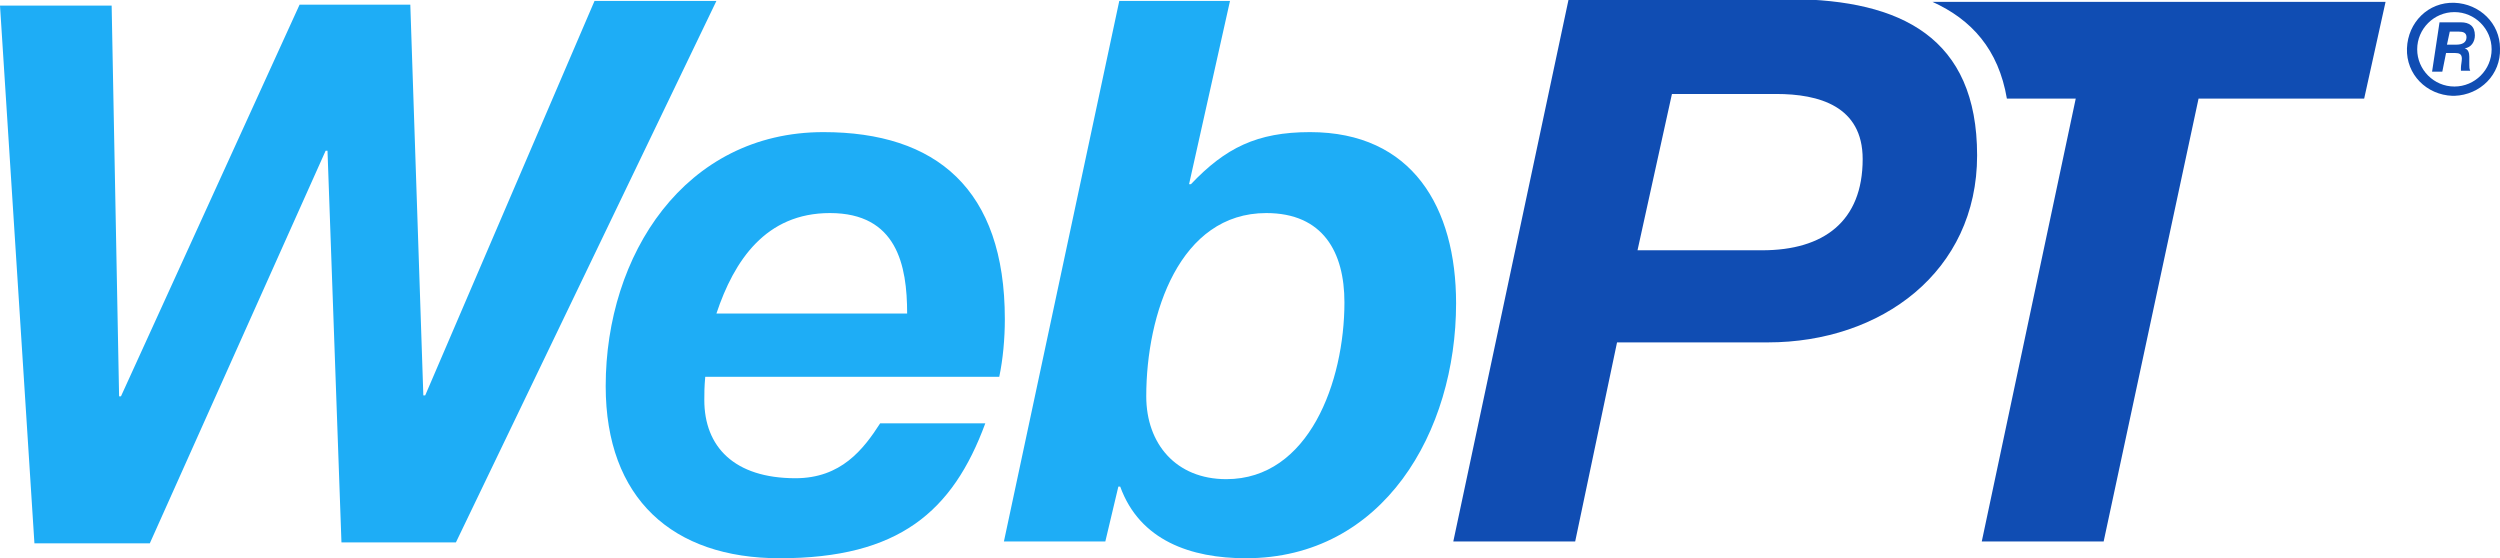
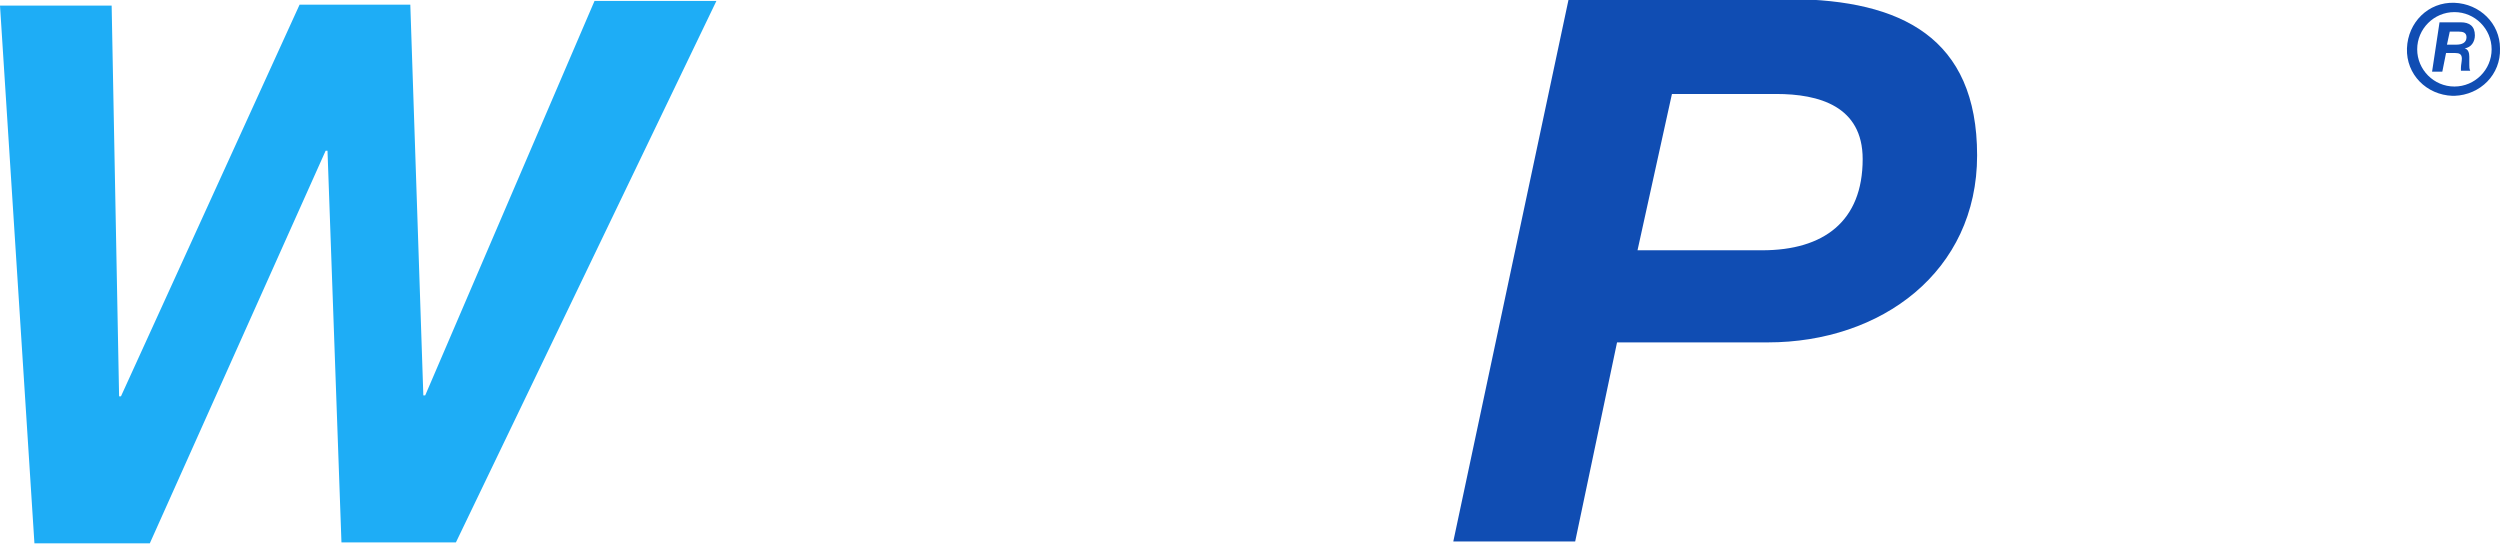
<svg xmlns="http://www.w3.org/2000/svg" version="1.1" id="Layer_1" x="0px" y="0px" viewBox="0 0 268.7 60" style="enable-background:new 0 0 268.7 60;" xml:space="preserve">
  <style type="text/css">
  .st0{fill:#1EADF6;}
	.st1{fill:#104DB3;}
 </style>
  <g>
    <g>
      <g>
        <path class="st0" d="M77,0.1H63.9L45.7,42.5h-0.2l-1.4-42H32.2L13,42.6h-0.2L12,0.6H0l3.7,57.8h12.4L35,16.2h0.2l1.5,42.1H49     L77,0.1z">
    </path>
      </g>
      <g>
-         <path class="st0" d="M75.8,40.5c-0.1,1.1-0.1,1.8-0.1,2.5c0,5,3.2,8.4,9.8,8.4c4.9,0,7.3-3.1,9.1-5.9h11.3     C102.4,55,96.6,60,83.8,60c-11.5,0-18.7-6.4-18.7-18.5c0-14.1,8.5-27.3,23.4-27.3c12.1,0,19.5,6.1,19.5,20.1     c0,2.1-0.2,4.3-0.6,6.2L75.8,40.5z M97.5,33.7c0-5.2-1.1-10.8-8.3-10.8c-6.9,0-10.3,5.1-12.2,10.8H97.5z">
-     </path>
-       </g>
+         </g>
      <g>
-         <path class="st0" d="M136.1,22.9c6.1,0,8.4,4.2,8.4,9.6c0,8.5-3.8,19-12.7,19c-5.4,0-8.6-3.8-8.6-8.9     C123.2,33.7,126.8,22.9,136.1,22.9z M107.9,58.2h10.9l1.4-5.9h0.2c2.1,5.8,7.6,7.7,13.5,7.7c14.8,0,22.6-13.6,22.6-27.4     c0-10.3-4.7-18.4-15.7-18.4c-5.7,0-9.1,1.7-12.8,5.6h-0.2l4.4-19.7h-11.9L107.9,58.2z">
-     </path>
-       </g>
+         </g>
      <g>
        <path class="st1" d="M179.7,10.1h11.2c4.6,0,9.3,1.3,9.3,7c0,6.7-4.2,9.8-10.8,9.8H176L179.7,10.1z M156.2,58.2h13.1l4.5-21.4     H190c12.2,0,22.5-7.6,22.5-20.1c0-12.7-8.2-16.7-20-16.8h-23.9L156.2,58.2z">
    </path>
      </g>
      <g>
-         <path class="st1" d="M213,58.2h13.1l10.2-47.6h17.8l2.3-10.4h-48.7c4.2,1.9,7.1,5.1,8,10.4h7.4L213,58.2z">
-     </path>
-       </g>
+         </g>
      <g>
        <g>
          <path class="st1" d="M263.8,9.3c-2.2,0-4-1.8-4-4c0-2.2,1.8-4,4-4s4,1.8,4,4C267.8,7.5,266,9.3,263.8,9.3z M263.8,0.3      c-2.8-0.1-5,2.1-5.1,4.9s2.1,5,4.9,5.1c0.1,0,0.1,0,0.2,0c2.8-0.1,5-2.3,4.9-5.1C268.7,2.5,266.5,0.4,263.8,0.3z">
     </path>
        </g>
        <g>
          <path class="st1" d="M263.3,3.4h1c0.4,0,0.8,0.1,0.8,0.6c0,0.6-0.5,0.8-1.1,0.8h-1L263.3,3.4z M261.4,7.7h1.1l0.4-2h1      c0.4,0,0.7,0.1,0.7,0.6c0,0.3-0.1,0.7-0.1,1c0,0.1,0,0.2,0,0.3h1c-0.1-0.2-0.1-0.4-0.1-0.6c0-0.3,0-0.7,0-0.9      c0-0.4-0.1-0.8-0.5-0.9v0c0.7-0.1,1.1-0.7,1.1-1.4c0-1-0.6-1.4-1.5-1.4h-2.3L261.4,7.7z">
     </path>
        </g>
      </g>
    </g>
  </g>
</svg>